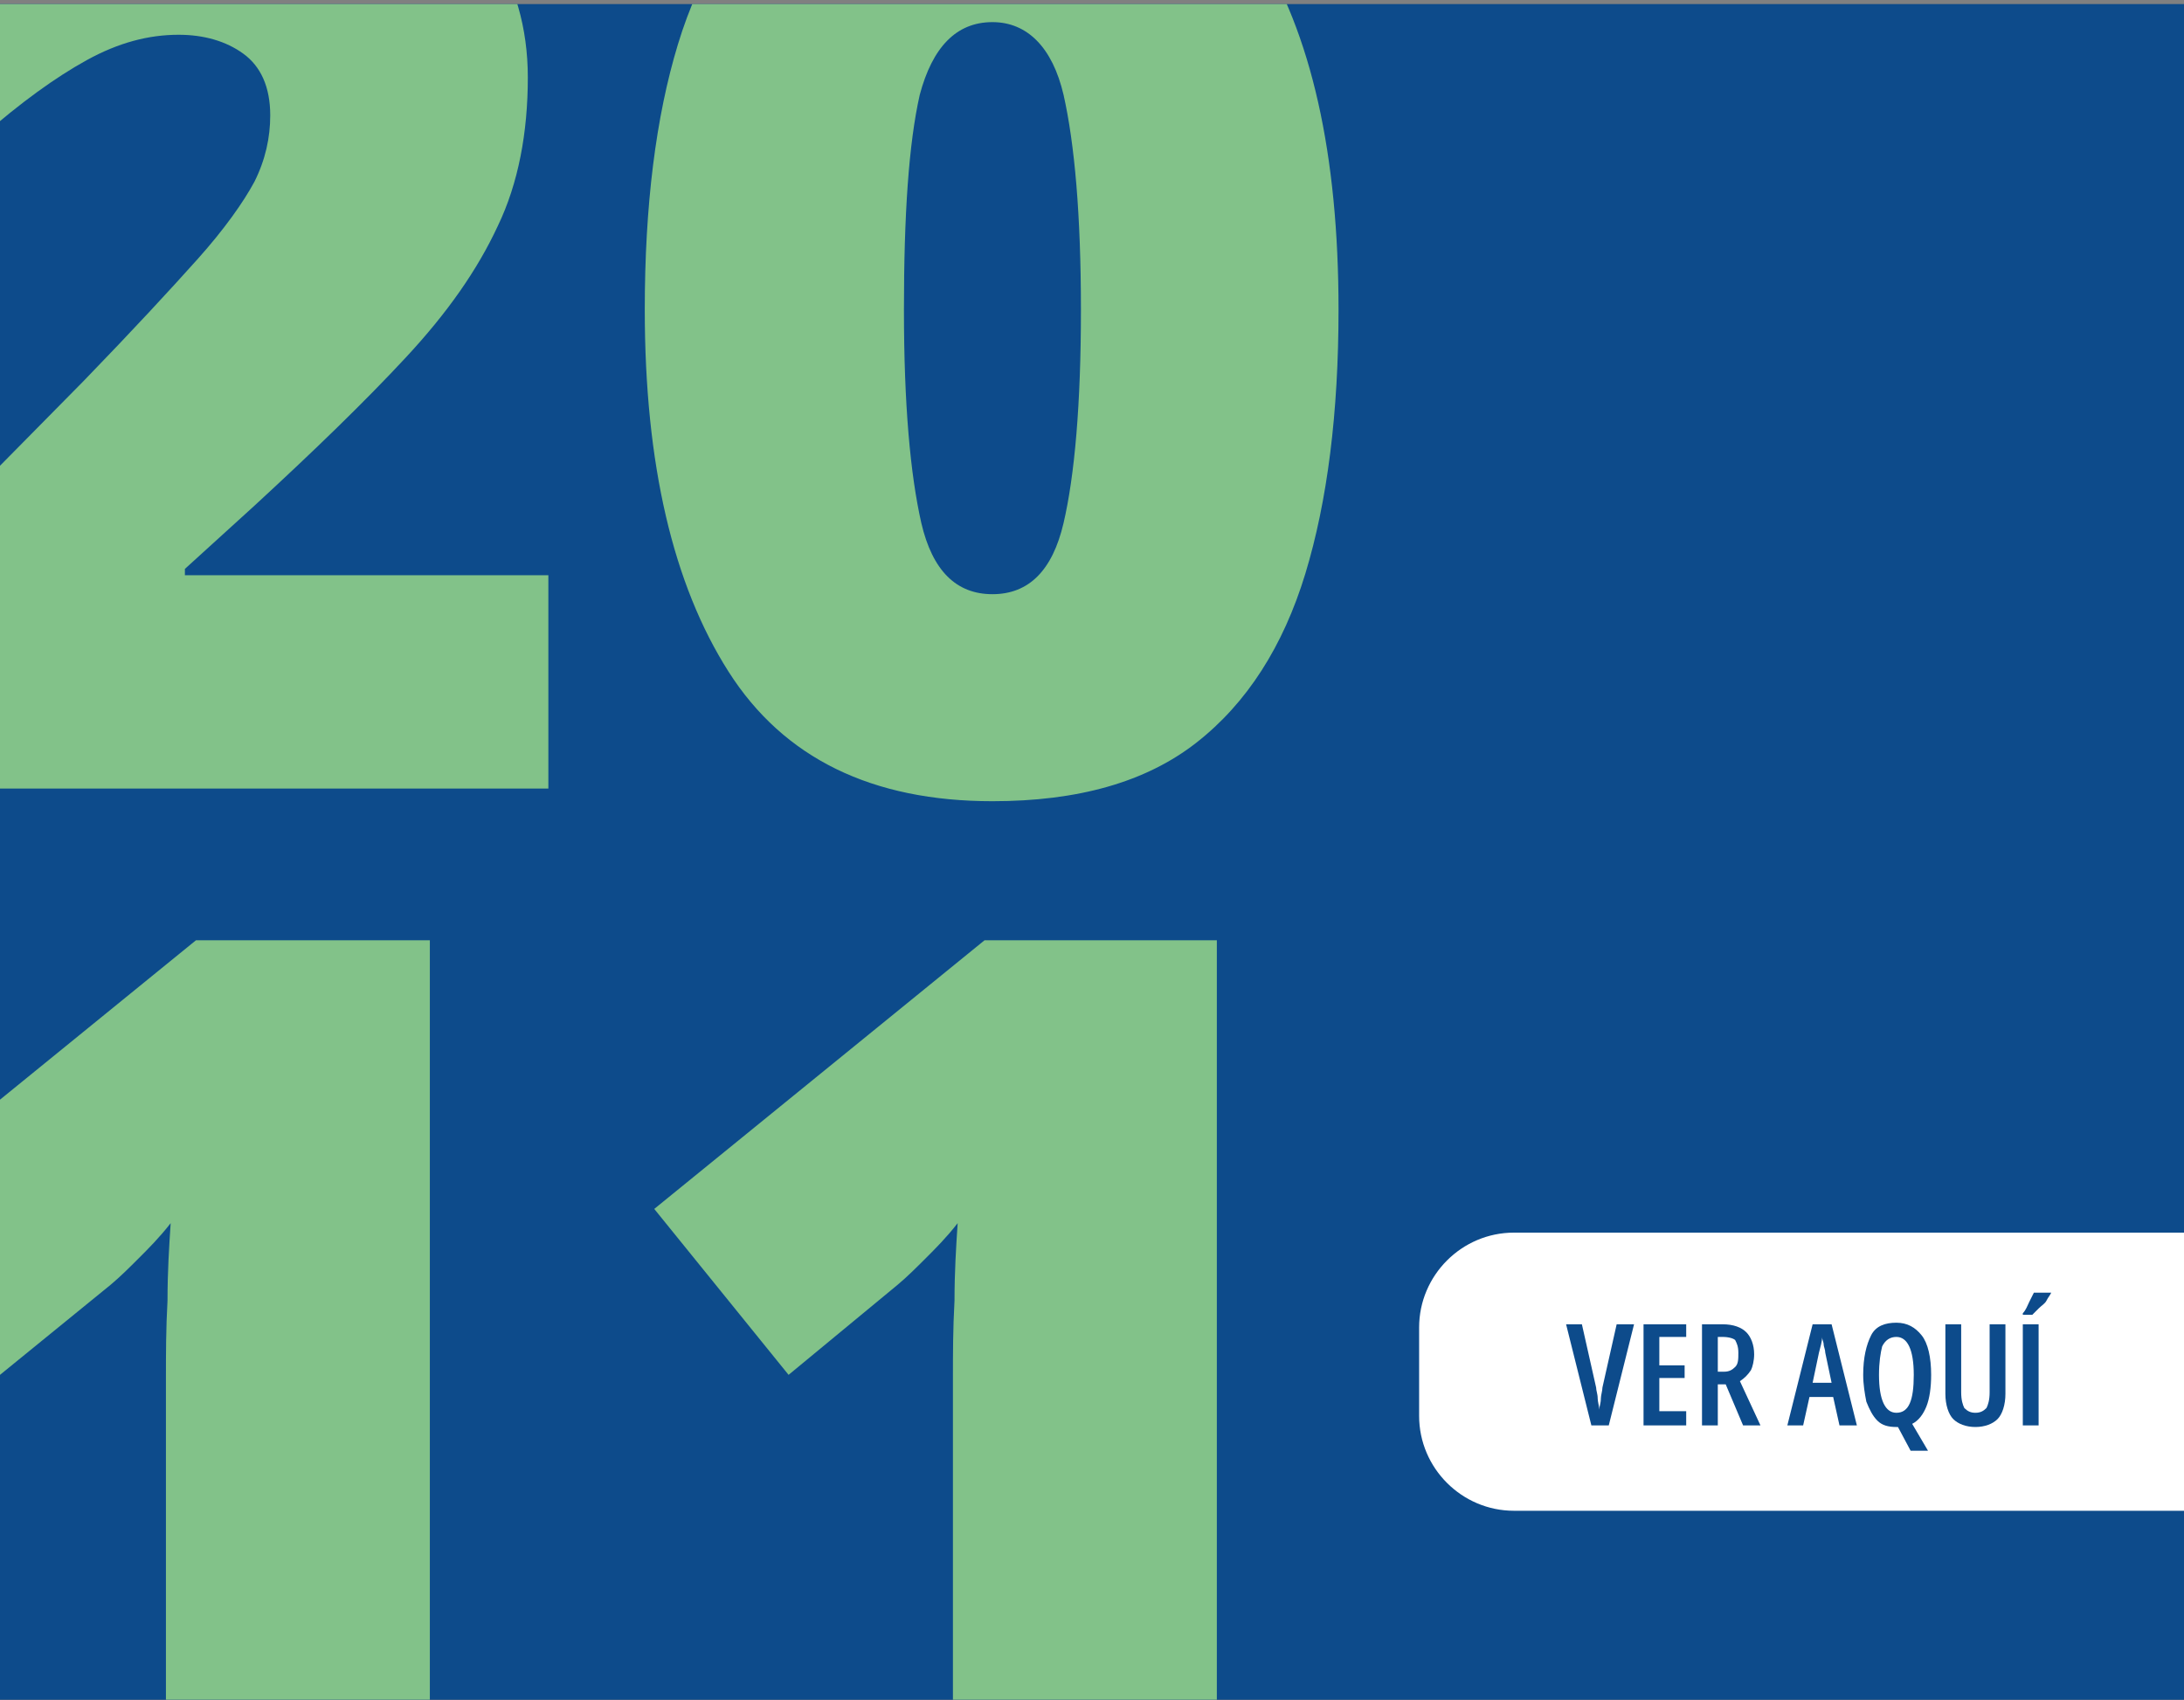
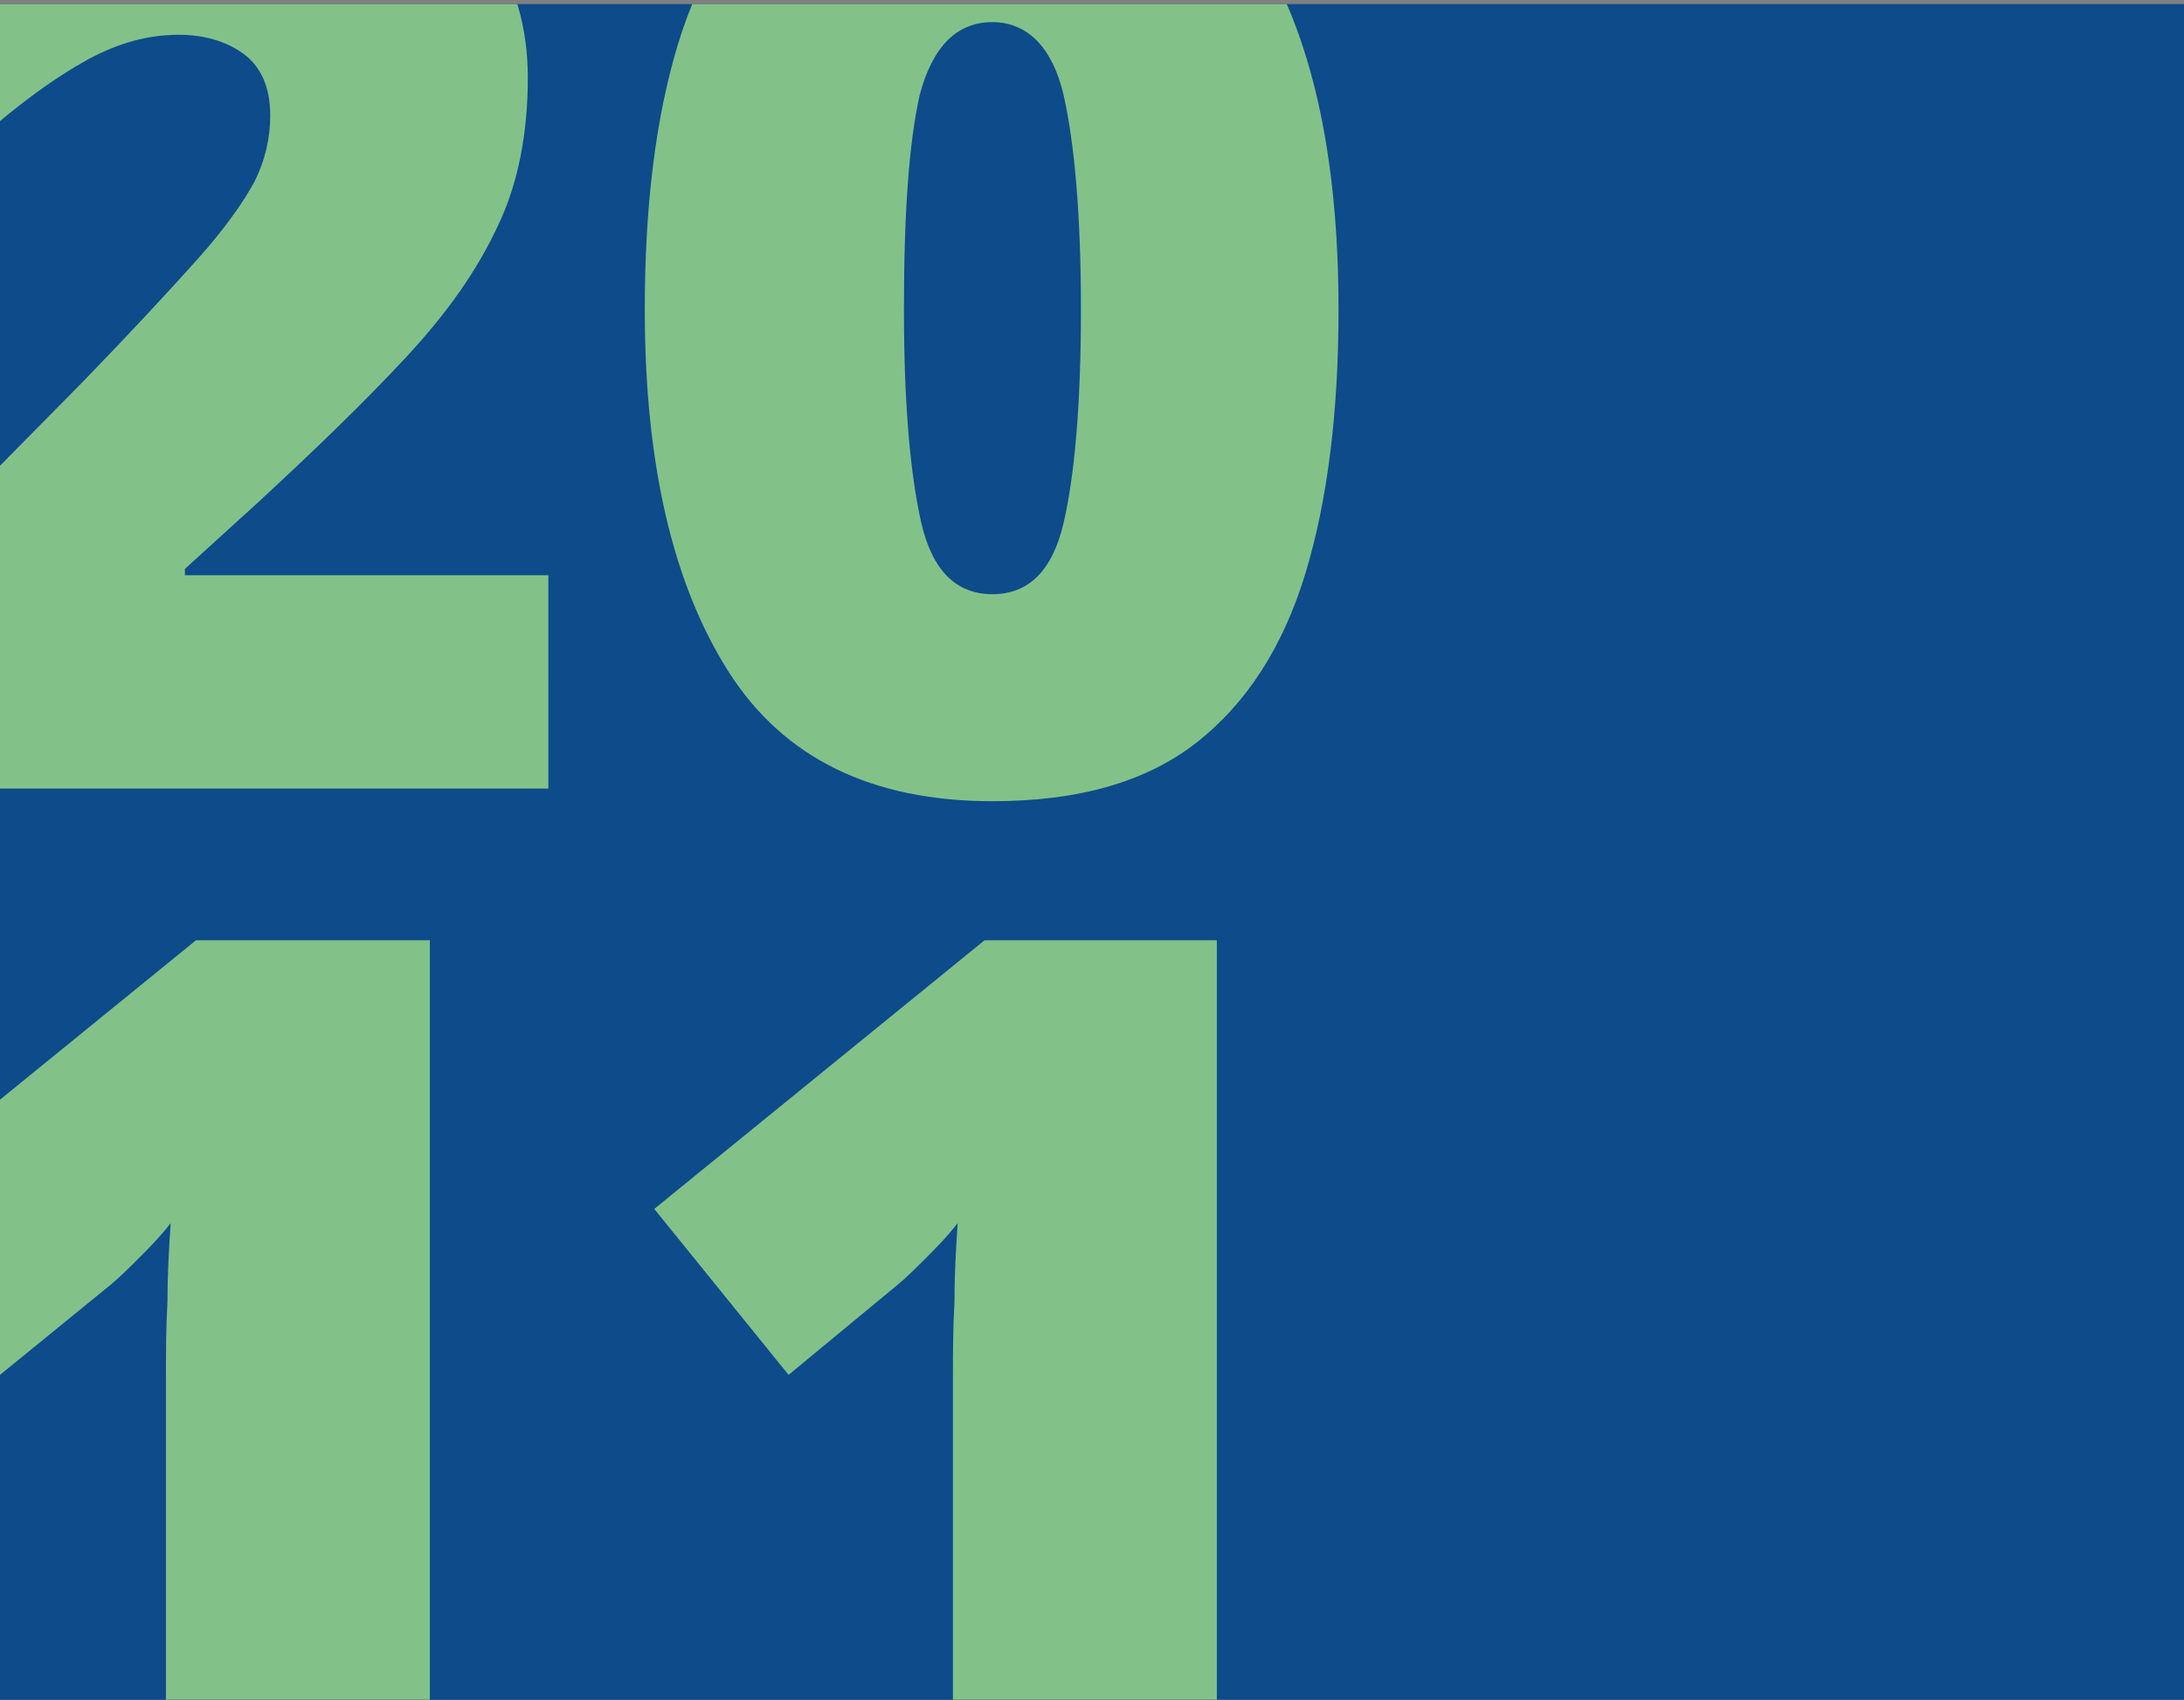
<svg xmlns="http://www.w3.org/2000/svg" xmlns:xlink="http://www.w3.org/1999/xlink" version="1.1" id="Capa_1" x="0px" y="0px" viewBox="0 0 138.2 107.6" style="enable-background:new 0 0 138.2 107.6;" xml:space="preserve">
  <rect x="0" y="0" width="138.2" height="107.6" fill="#808080" stroke="none" />
  <style type="text/css">
	.st0{fill:#0D4B8B;}
	.st1{fill:#ECECEC;}
	.st2{fill:none;}
	.st3{clip-path:url(#SVGID_00000142891589486242202050000000771167324210845108_);fill:#FFFFFF;}
	.st4{clip-path:url(#SVGID_00000155867359646908762500000010937444547937455488_);}
	.st5{fill:#82C289;}
	.st6{clip-path:url(#SVGID_00000158741877784228556450000015872065678972054920_);}
	.st7{fill:#4CB9B9;}
	.st8{clip-path:url(#SVGID_00000133530554006421671500000010662178902729676173_);}
	.st9{clip-path:url(#SVGID_00000144299320576262203230000007661169101236194739_);fill:#FFFFFF;}
	.st10{clip-path:url(#SVGID_00000005254218920741616540000004711430197013971089_);}
	.st11{fill:#E07E12;}
	.st12{clip-path:url(#SVGID_00000173875060130986632160000005547493835189921937_);fill:#FFFFFF;}
	.st13{clip-path:url(#SVGID_00000014625988116076076680000009651852545924113084_);}
	.st14{opacity:0.8;fill:#7065AA;}
	.st15{clip-path:url(#SVGID_00000054256690931222733590000017220087580448246930_);fill:#FFFFFF;}
	.st16{clip-path:url(#SVGID_00000098929235449514899210000015183191253159590065_);}
	.st17{fill:#F9D53D;}
	.st18{clip-path:url(#SVGID_00000083782755886162017210000007410131983497266338_);fill:#FFFFFF;}
	.st19{clip-path:url(#SVGID_00000132053433974919500800000010287580136131934346_);}
	.st20{clip-path:url(#SVGID_00000000932349119221753960000003378284973670071711_);fill:#FFFFFF;}
	.st21{clip-path:url(#SVGID_00000112628835706049935210000007488502112425459343_);}
	.st22{fill:#E95C4D;}
	.st23{clip-path:url(#SVGID_00000175308284657877591370000018302192668069748890_);fill:#FFFFFF;}
	.st24{clip-path:url(#SVGID_00000139278741187742281460000008919075702924439971_);}
	.st25{clip-path:url(#SVGID_00000107587484091219158090000000935842911658744466_);fill:#FFFFFF;}
	.st26{clip-path:url(#SVGID_00000085246533936680609830000003107094765552470185_);}
	.st27{clip-path:url(#SVGID_00000051378987778889454520000013746802597883284620_);fill:#FFFFFF;}
	.st28{clip-path:url(#SVGID_00000163065187276902872040000000135980170538373558_);}
	.st29{clip-path:url(#SVGID_00000066514648856119487840000012675384029257062330_);fill:#FFFFFF;}
	.st30{fill:#FFFFFF;}
	.st31{clip-path:url(#SVGID_00000126306561026952642120000011865998905903183549_);fill:#0D4B8B;}
	.st32{opacity:0.15;fill:#0D4B8B;}
	.st33{fill:#0B4B8B;}
	.st34{fill:#9C9B9B;}
	.st35{fill:#7065AA;}
	.st36{opacity:0.15;}
	.st37{clip-path:url(#SVGID_00000030483198248770494600000010124949190706426004_);fill:#0D4B8B;}
	.st38{clip-path:url(#SVGID_00000011023462928668215400000007603162653930427575_);}
	.st39{clip-path:url(#SVGID_00000062191345567684870890000011627402347328306857_);fill:#FFFFFF;}
</style>
  <g>
    <rect x="15.5" y="-15.5" transform="matrix(-1.836970e-16 1 -1 -1.836970e-16 123.056 -15.242)" class="st0" width="107.3" height="138.9" />
    <rect x="86.3" y="72.3" class="st2" width="52.6" height="25.7" />
    <g>
      <defs>
        <rect id="SVGID_1_" x="86.3" y="72.3" width="52.6" height="25.7" />
      </defs>
      <clipPath id="SVGID_00000126281638798109877550000013377770217258889359_">
        <use xlink:href="#SVGID_1_" style="overflow:visible;" />
      </clipPath>
-       <path style="clip-path:url(#SVGID_00000126281638798109877550000013377770217258889359_);fill:#FFFFFF;" d="M149.2,95.6H95.8    c-3.3,0-6-2.7-6-6V84c0-3.3,2.7-6,6-6h53.4c3.3,0,6,2.7,6,6v5.6C155.2,92.9,152.5,95.6,149.2,95.6z" />
    </g>
    <g>
      <path class="st0" d="M103.4,83.8l-1.6,6.4h-1.1l-1.6-6.4h1l0.9,4c0,0.2,0.1,0.4,0.1,0.7c0,0.2,0.1,0.5,0.1,0.7    c0-0.2,0.1-0.4,0.1-0.7c0-0.2,0.1-0.5,0.1-0.7l0.9-4H103.4z" />
      <path class="st0" d="M106.7,90.2H104v-6.4h2.7v0.8H105v1.8h1.6v0.8H105v2.1h1.7V90.2z" />
      <path class="st0" d="M109,83.8c0.7,0,1.2,0.2,1.5,0.5c0.3,0.3,0.5,0.8,0.5,1.4c0,0.4-0.1,0.8-0.2,1c-0.2,0.3-0.4,0.5-0.7,0.7    l1.3,2.8h-1.1l-1.1-2.6h-0.5v2.6h-1v-6.4H109z M109,84.6h-0.3v2.2h0.4c0.3,0,0.5-0.1,0.7-0.3c0.2-0.2,0.2-0.5,0.2-0.9    c0-0.4-0.1-0.6-0.2-0.8C109.7,84.7,109.4,84.6,109,84.6z" />
      <path class="st0" d="M116.4,90.2l-0.4-1.8h-1.5l-0.4,1.8h-1l1.6-6.4h1.2l1.6,6.4H116.4z M115.9,87.5l-0.4-1.9    c0-0.2-0.1-0.4-0.1-0.5c0-0.2-0.1-0.3-0.1-0.5c0,0.3-0.1,0.6-0.2,1l-0.4,1.9H115.9z" />
      <path class="st0" d="M122.2,87c0,0.8-0.1,1.5-0.3,2s-0.5,0.9-0.9,1.1l1,1.7h-1.1l-0.8-1.5c0,0-0.1,0-0.1,0c-0.5,0-0.9-0.1-1.2-0.4    c-0.3-0.3-0.5-0.7-0.7-1.2c-0.1-0.5-0.2-1.1-0.2-1.7c0-1.1,0.2-1.9,0.5-2.5s0.9-0.8,1.6-0.8c0.7,0,1.2,0.3,1.6,0.8    S122.2,85.9,122.2,87z M118.9,87c0,1.6,0.4,2.4,1.1,2.4c0.8,0,1.1-0.8,1.1-2.4c0-1.6-0.4-2.4-1.1-2.4c-0.4,0-0.7,0.2-0.9,0.6    C119,85.6,118.9,86.2,118.9,87z" />
      <path class="st0" d="M126.9,83.8v4.4c0,0.7-0.2,1.3-0.5,1.6c-0.3,0.3-0.8,0.5-1.4,0.5c-0.6,0-1.1-0.2-1.4-0.5s-0.5-0.9-0.5-1.6    v-4.4h1v4.3c0,0.5,0.1,0.8,0.2,1c0.2,0.2,0.4,0.3,0.7,0.3c0.3,0,0.5-0.1,0.7-0.3c0.1-0.2,0.2-0.5,0.2-1v-4.3H126.9z" />
      <path class="st0" d="M129.8,81.8L129.8,81.8c-0.1,0.2-0.2,0.3-0.3,0.5c-0.1,0.2-0.3,0.3-0.5,0.5s-0.3,0.3-0.4,0.4H128v-0.1    c0.2-0.2,0.3-0.5,0.4-0.7c0.1-0.2,0.2-0.4,0.3-0.6H129.8z M128,90.2v-6.4h1v6.4H128z" />
    </g>
    <g>
      <defs>
        <rect id="SVGID_00000054980197517014893490000012975234417353853354_" x="15.5" y="-15.5" transform="matrix(-1.836970e-16 1 -1 -1.836970e-16 123.056 -15.242)" width="107.3" height="138.9" />
      </defs>
      <clipPath id="SVGID_00000044169353713352291970000000921703003949602214_">
        <use xlink:href="#SVGID_00000054980197517014893490000012975234417353853354_" style="overflow:visible;" />
      </clipPath>
      <g style="clip-path:url(#SVGID_00000044169353713352291970000000921703003949602214_);">
        <path class="st5" d="M34.6,49.9H-9.5V39.1l14.8-15c3.1-3.2,5.5-5.8,7.2-7.7s2.9-3.6,3.6-4.9c0.7-1.4,1-2.8,1-4.2     c0-1.8-0.6-3.1-1.7-3.9s-2.5-1.2-4.1-1.2c-1.9,0-3.8,0.5-5.8,1.6c-2,1.1-4.2,2.7-6.6,4.8l-9-10.6c1.8-1.6,3.8-3.2,5.8-4.7     c2-1.5,4.5-2.7,7.3-3.6c2.8-0.9,6.2-1.4,10.2-1.4c4.1,0,7.7,0.7,10.7,2.2c3,1.4,5.4,3.4,7,5.9c1.7,2.5,2.5,5.4,2.5,8.5     c0,3.5-0.6,6.7-1.9,9.4c-1.3,2.8-3.2,5.5-5.8,8.3c-2.6,2.8-5.8,5.9-9.6,9.4l-4.4,4v0.4h23V49.9z" />
        <path class="st5" d="M84.7,19.6c0,6.5-0.7,12.1-2.1,16.7s-3.7,8.2-6.9,10.7c-3.2,2.5-7.5,3.7-12.9,3.7c-7.6,0-13.2-2.7-16.7-8.2     c-3.5-5.5-5.3-13.1-5.3-22.9c0-6.6,0.7-12.2,2.1-16.8S46.6-5.5,49.9-8c3.2-2.5,7.5-3.7,12.9-3.7c7.6,0,13.1,2.8,16.7,8.3     C83,2.1,84.7,9.8,84.7,19.6z M57.2,19.6c0,6,0.4,10.4,1.1,13.5c0.7,3,2.2,4.5,4.5,4.5c2.3,0,3.8-1.5,4.5-4.5     c0.7-3,1.1-7.5,1.1-13.5S68,9.1,67.3,6C66.6,3,65,1.4,62.8,1.4C60.5,1.4,59,3,58.2,6C57.5,9.1,57.2,13.6,57.2,19.6z" />
        <path class="st5" d="M27.1,120.3H10.5v-30c0-0.6,0-1.6,0-3.1s0-3.1,0.1-4.9c0-1.8,0.1-3.4,0.2-4.9c-0.7,0.9-1.4,1.6-2,2.2     c-0.6,0.6-1.2,1.2-1.8,1.7L0,87l-8.5-10.5l20.9-17h14.8V120.3z" />
        <path class="st5" d="M77,120.3H60.3v-30c0-0.6,0-1.6,0-3.1s0-3.1,0.1-4.9c0-1.8,0.1-3.4,0.2-4.9c-0.7,0.9-1.4,1.6-2,2.2     c-0.6,0.6-1.2,1.2-1.8,1.7L49.9,87l-8.5-10.5l20.9-17H77V120.3z" />
      </g>
    </g>
  </g>
</svg>